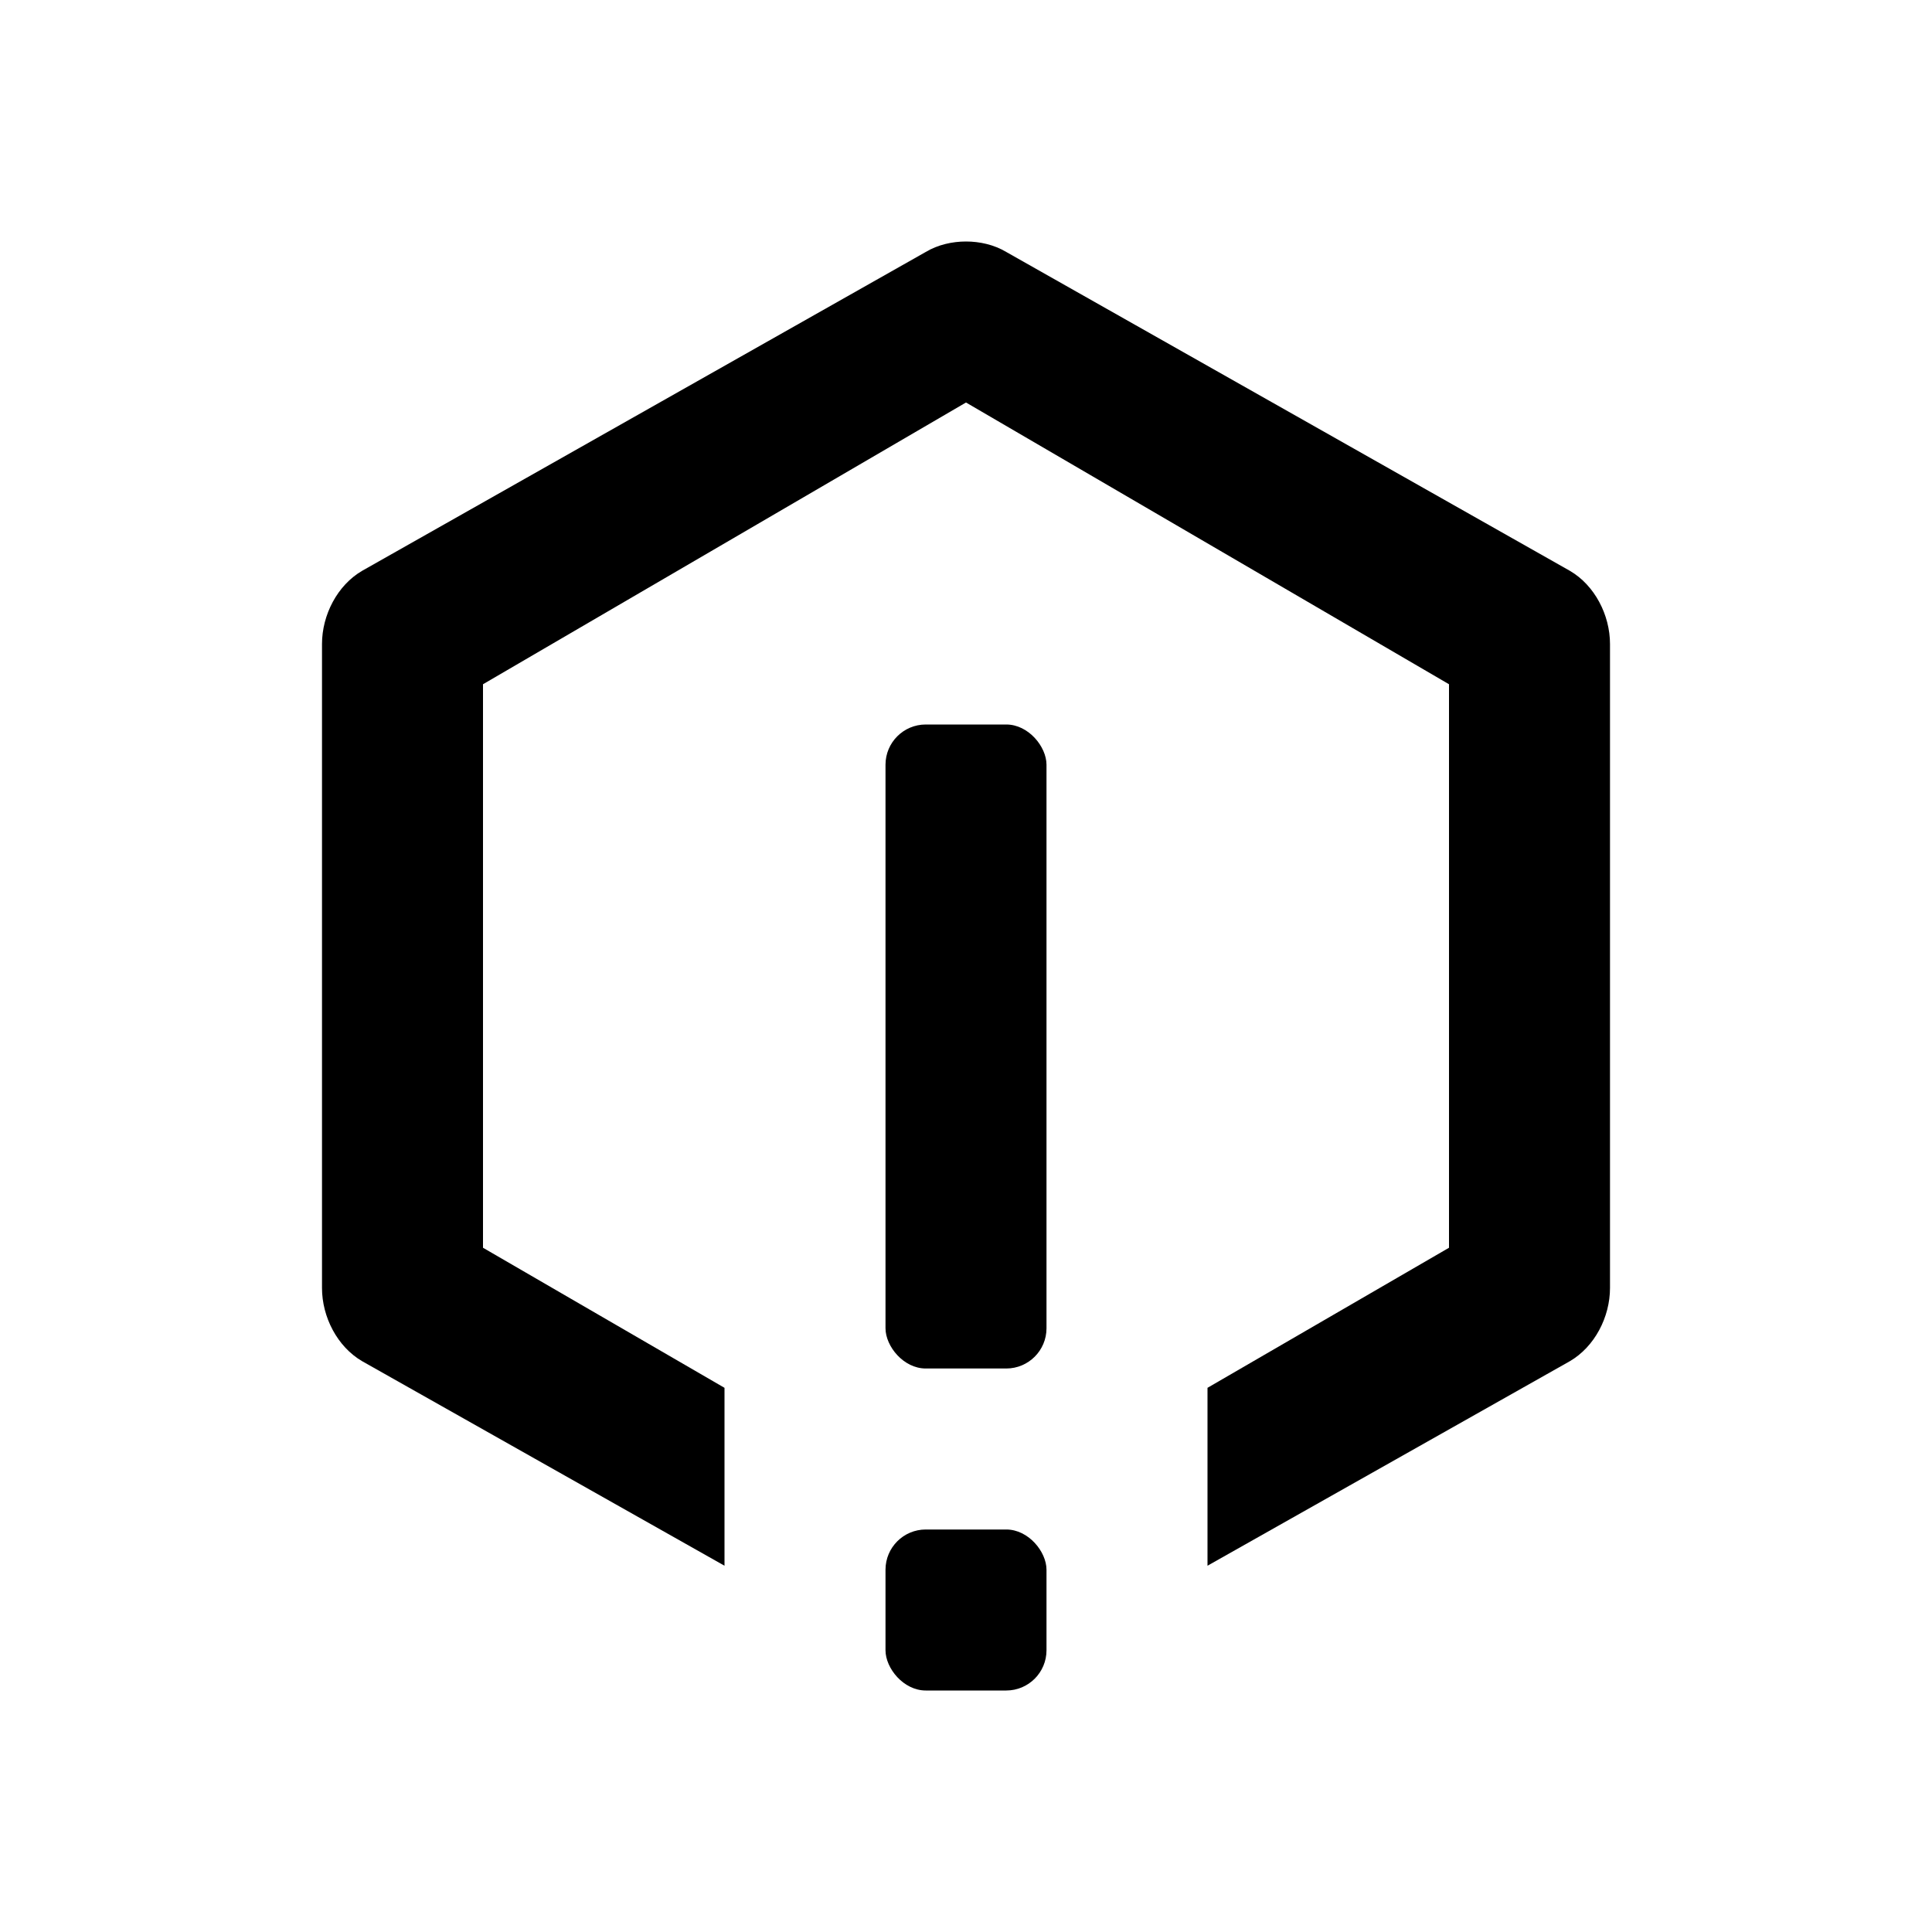
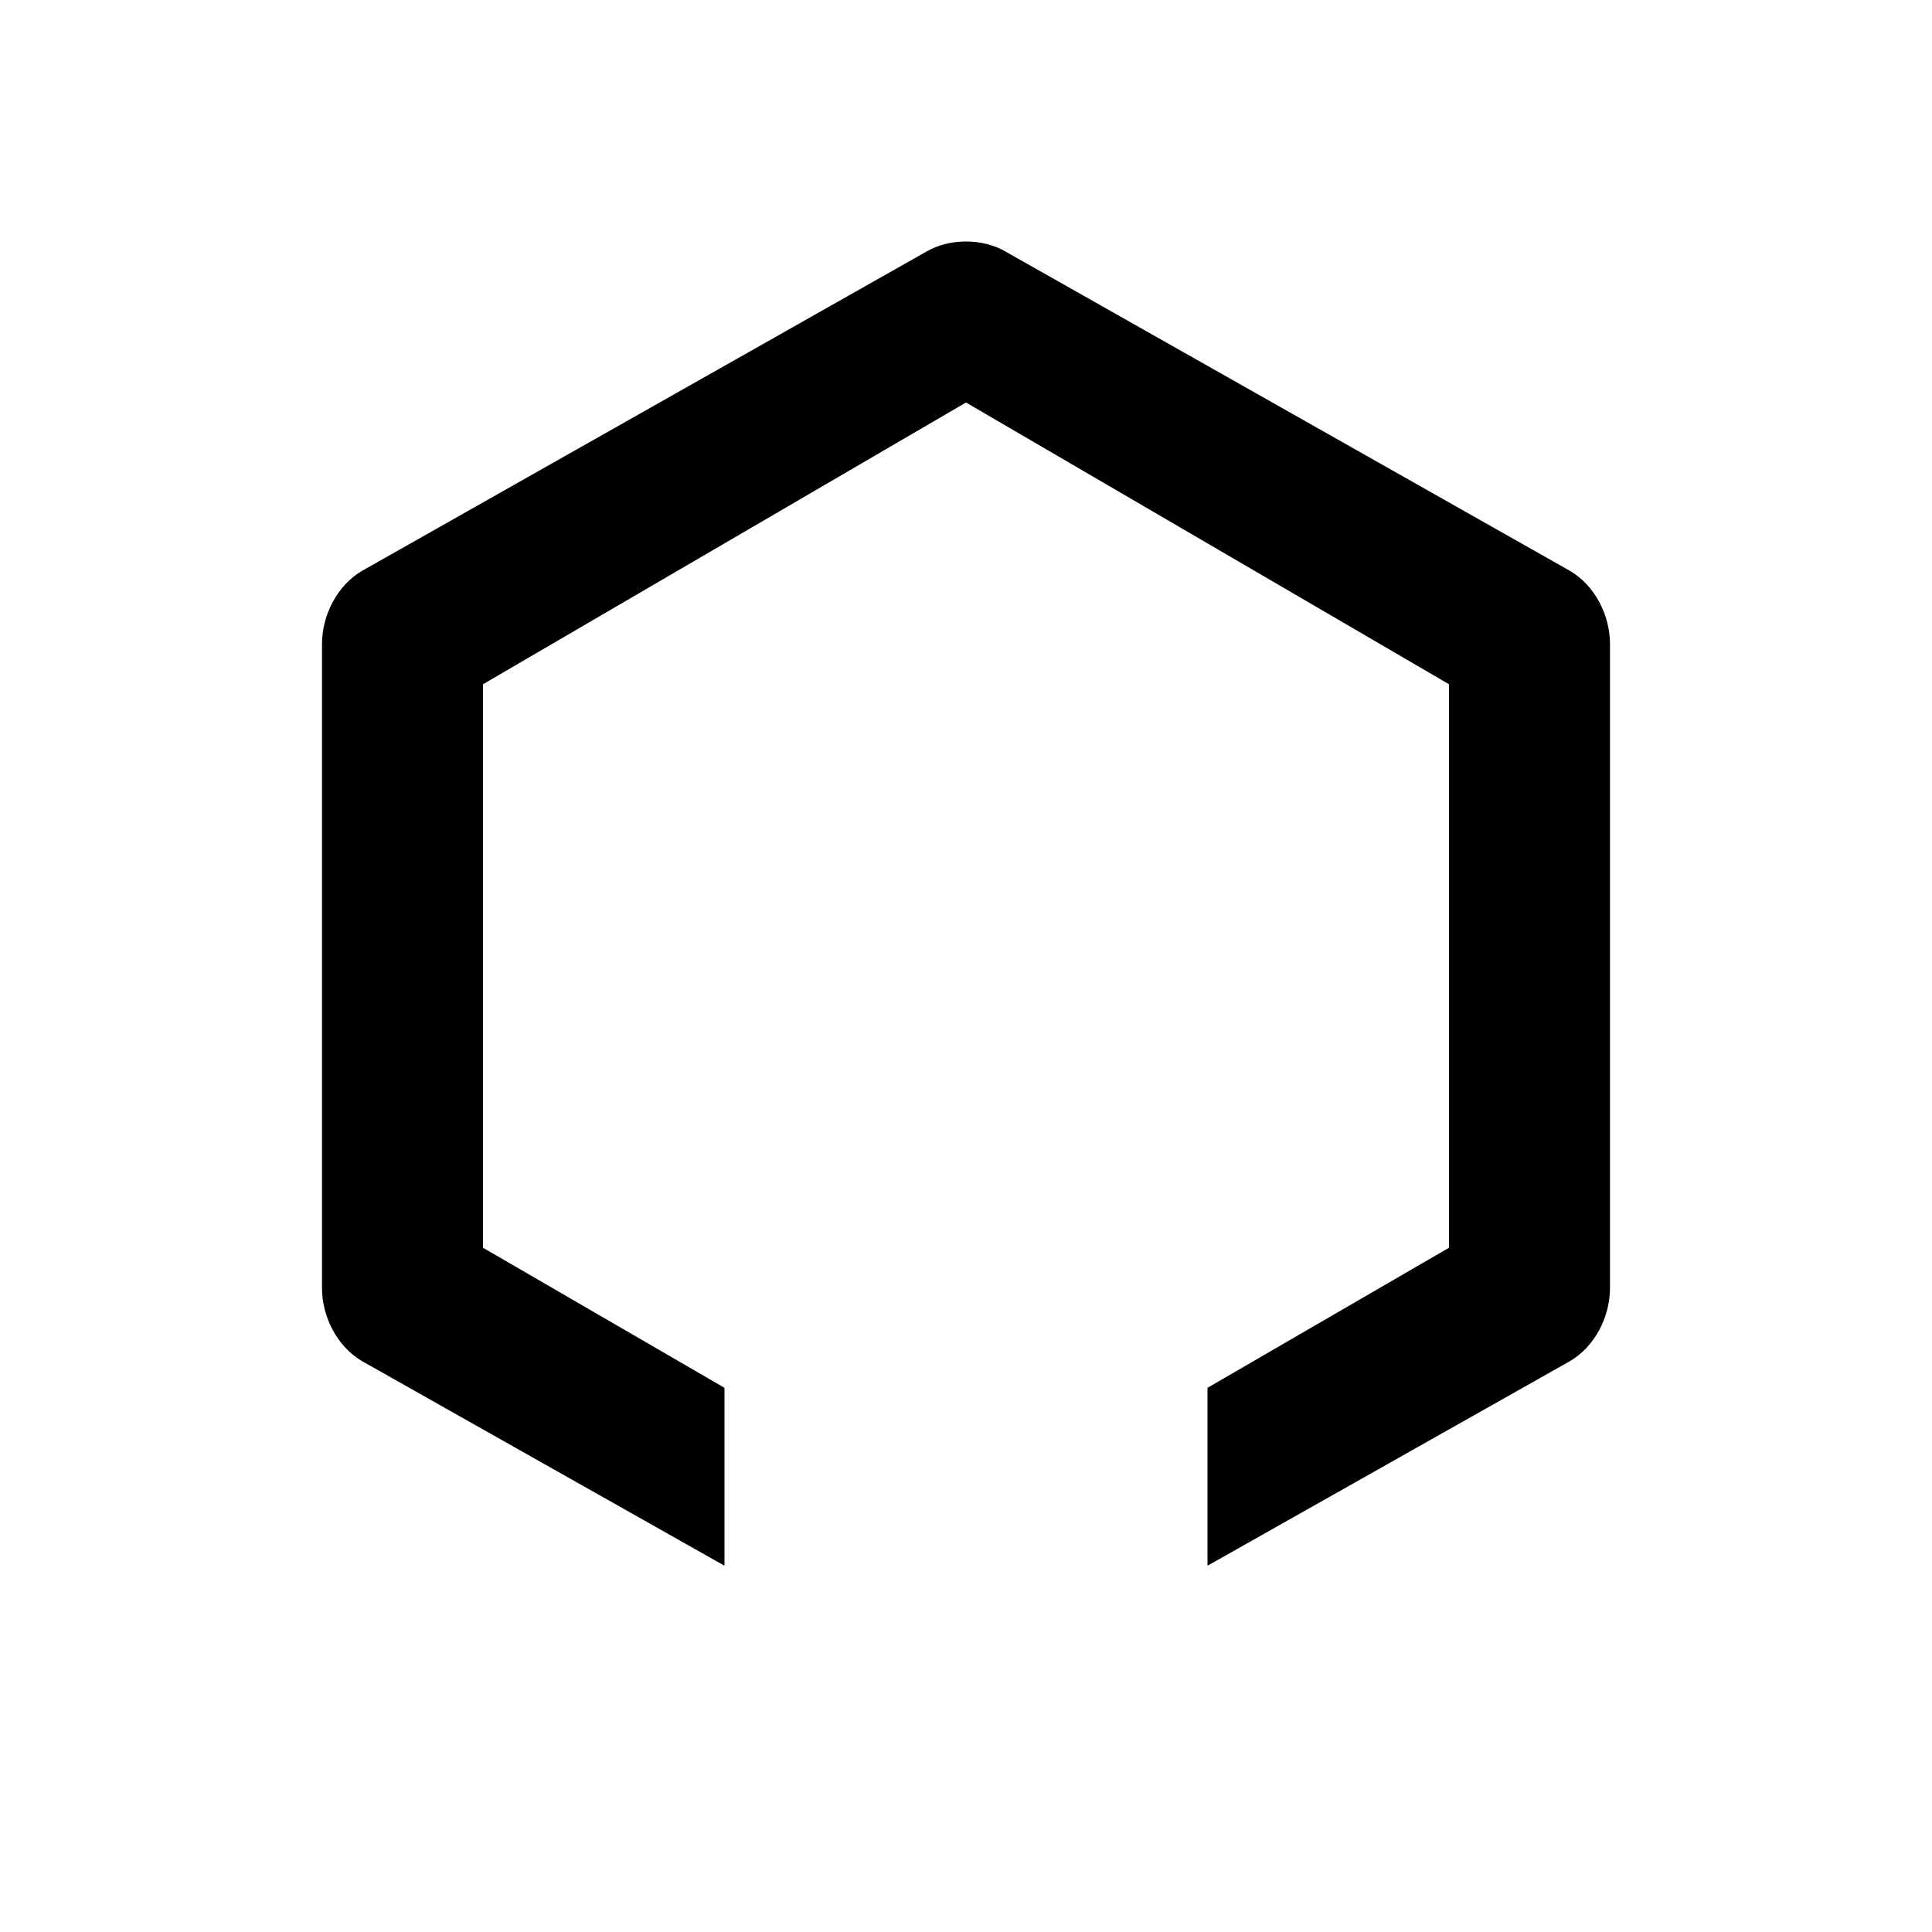
<svg xmlns="http://www.w3.org/2000/svg" width="24" height="24" viewBox="0 0 24 24">
-   <rect x="11" y="19" width="2" height="2" rx=".5" ry=".5" />
-   <rect x="11" y="9" width="2" height="8" rx=".5" ry=".5" />
  <path d="M9,17.24l-3-1.74v-7l6-3.5,6,3.5v7l-3,1.74v2.21l4.5-2.54c.31-.18.5-.55.5-.91v-8c0-.36-.19-.73-.5-.91l-7-3.96c-.15-.09-.33-.13-.5-.13s-.35.04-.5.13l-7,3.96c-.31.18-.5.55-.5.91v8c0,.36.19.73.5.91l4.5,2.54v-2.21Z" />
</svg>